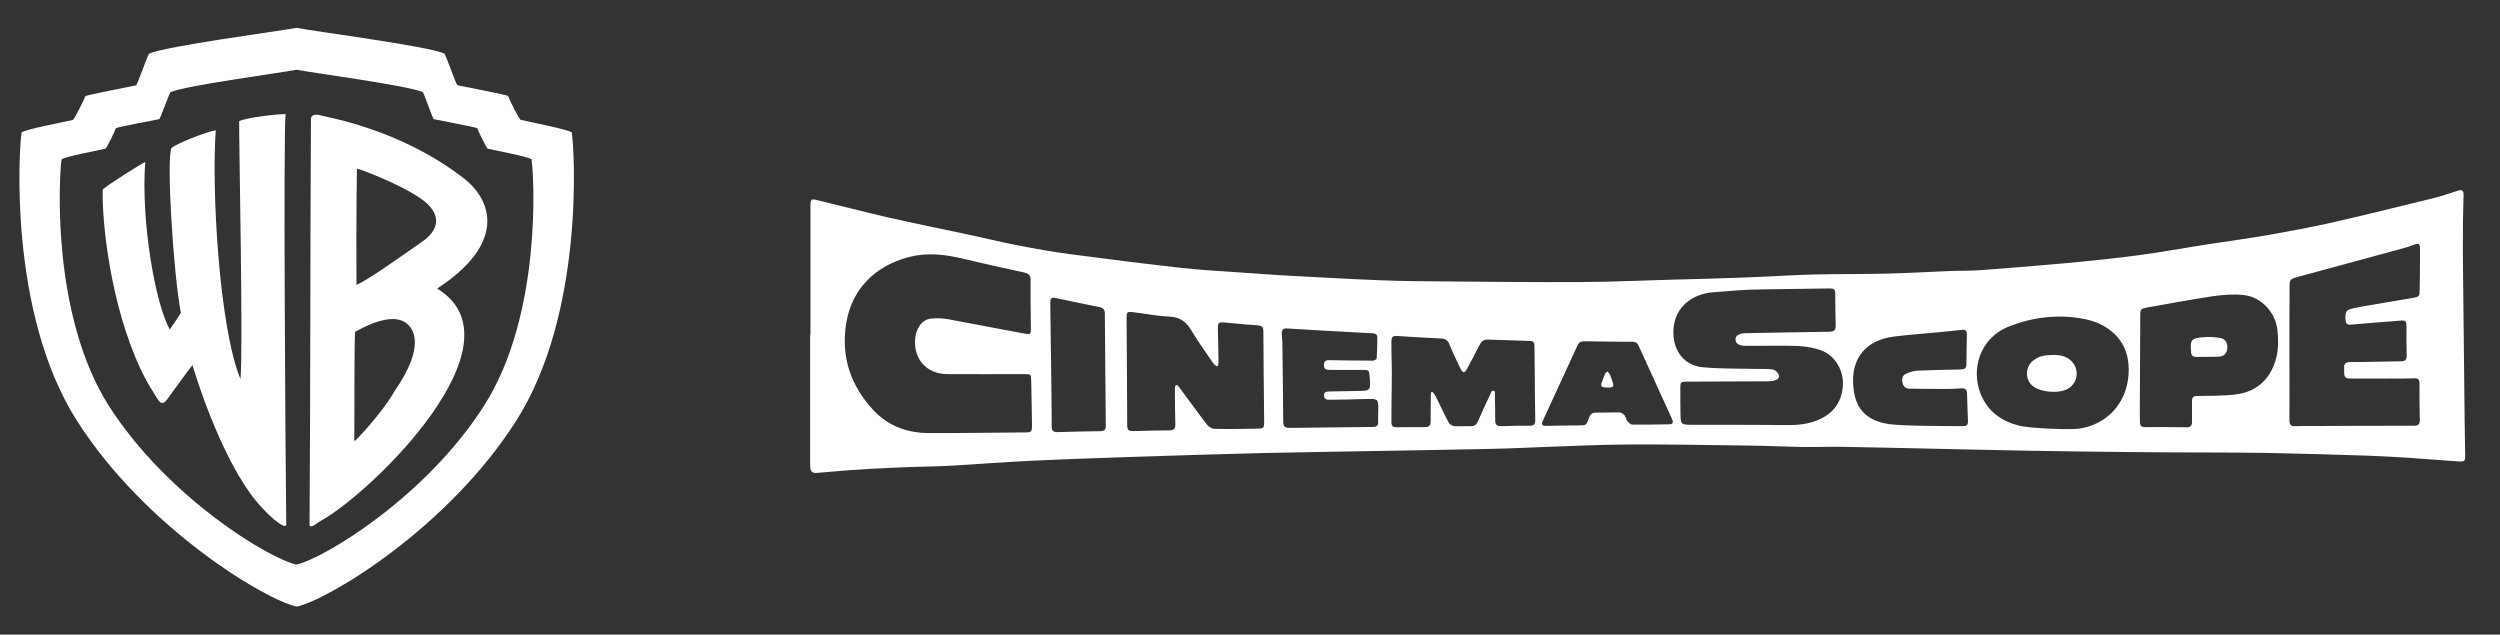
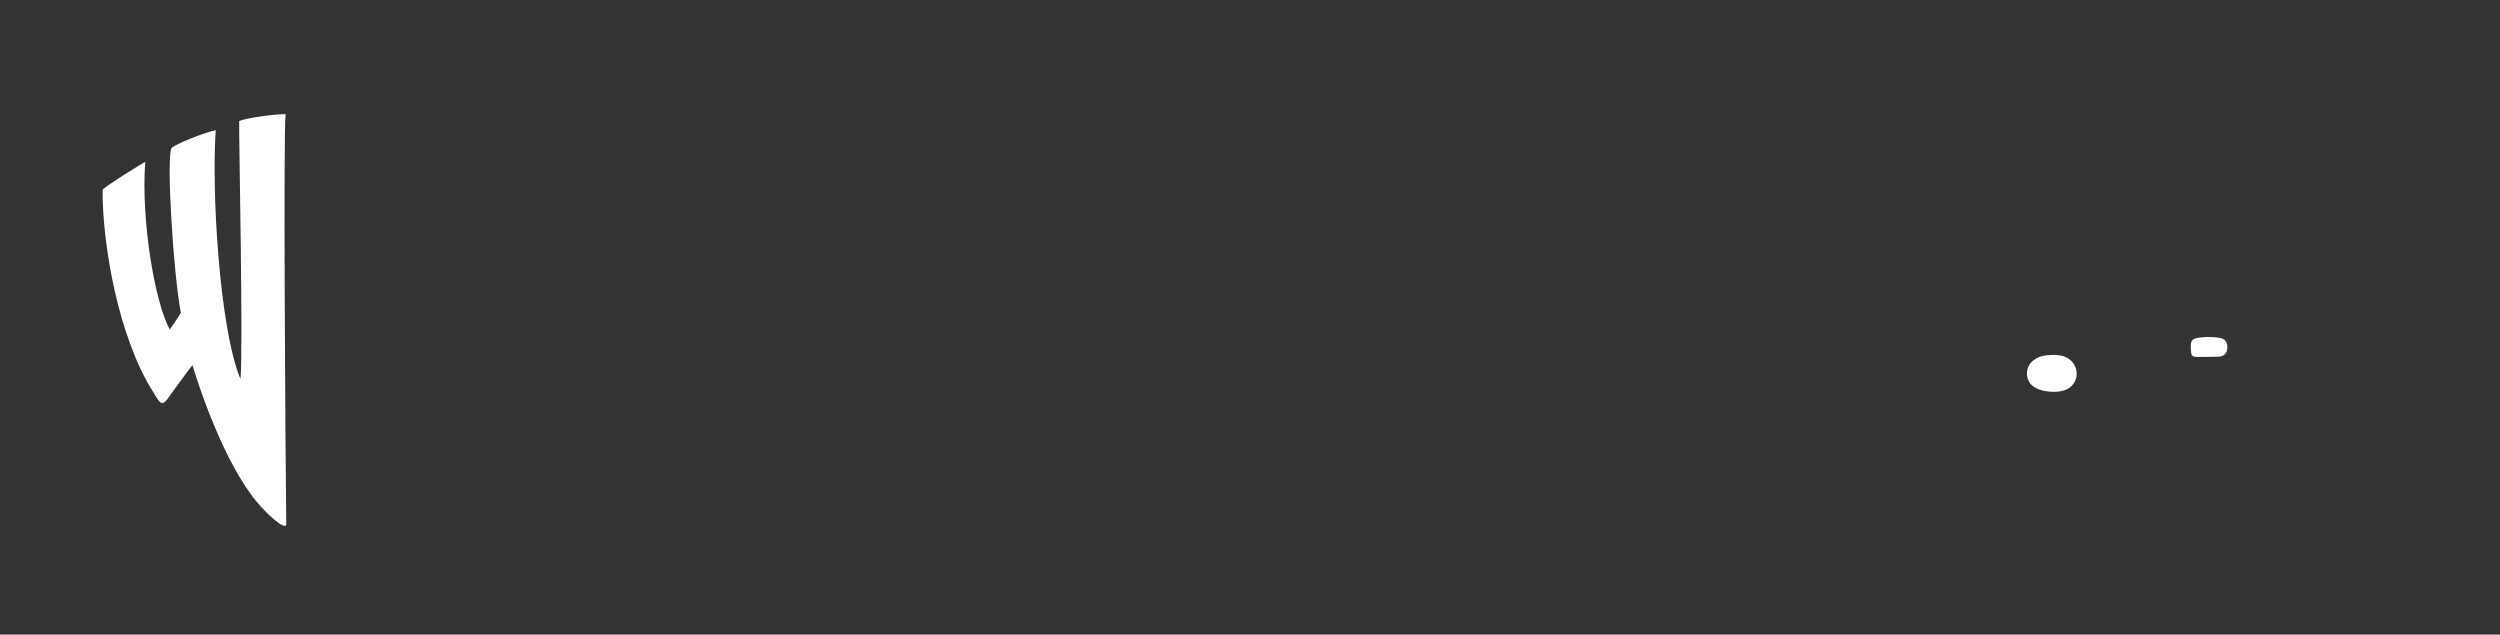
<svg xmlns="http://www.w3.org/2000/svg" xmlns:ns1="http://www.inkscape.org/namespaces/inkscape" xmlns:ns2="http://sodipodi.sourceforge.net/DTD/sodipodi-0.dtd" version="1.1" id="Layer_1" ns1:output_extension="org.inkscape.output.svg.inkscape" ns1:version="0.48.4 r9939" ns2:docname="Warner_Bros_logo.svg" ns2:version="0.32" x="0px" y="0px" viewBox="0 0 1599.1 405.9" style="enable-background:new 0 0 1599.1 405.9;" xml:space="preserve">
  <rect x="0" y="0" width="1599.1" height="405.9" fill="#333333" stroke="none" />
  <style type="text/css">
	.st0{fill:#FFFFFF;}
</style>
  <ns2:namedview bordercolor="#666666" borderopacity="1.0" gridtolerance="10.0" guidetolerance="10.0" id="base" ns1:current-layer="Layer_1" ns1:cx="355.80569" ns1:cy="369.95031" ns1:pageopacity="0.0" ns1:pageshadow="2" ns1:window-height="706" ns1:window-maximized="1" ns1:window-width="1360" ns1:window-x="-8" ns1:window-y="-8" ns1:zoom="256" objecttolerance="10.0" pagecolor="#ffffff" showgrid="false">
	</ns2:namedview>
  <g>
-     <path id="path5" ns1:connector-curvature="0" class="st0" d="M189.7,17.8c-8.7,1.8-84.9,11.8-94.4,16.6   c-2.2,4.4-6.8,18-8.2,20.2c-6.1,1.3-31,6-32.5,6.9c-0.9,2.6-6.6,13.8-7.9,15.2c-5.3,1.3-29.8,5.8-32.9,8   c-1.7,10.5-8.4,115.7,35.4,184.4S169.5,383.6,189.7,388h0.2c20.1-4.4,96.6-50.1,140.3-118.9c43.8-68.7,37.3-173.9,35.5-184.4   c-3.1-2.2-27.6-6.7-32.8-8.1c-1.3-1.3-7-12.5-7.9-15.2c-1.6-0.9-26.4-5.6-32.5-6.9c-1.4-2.2-6-15.8-8.2-20.2   C274.7,29.6,198.4,19.7,189.7,17.8z M189.7,44.6c7.5,1.6,72.7,10.3,80.8,14.4c1.9,3.7,5.7,15.4,6.9,17.2c5.2,1.1,26.6,5.1,27.9,5.8   c0.7,2.2,5.5,12,6.6,13.1c4.5,1.1,25.5,4.9,28.1,6.8c1.5,9,7.1,98.8-30.3,157.5c-37.4,58.8-102.8,97.9-120,101.7h-0.2   c-17.2-3.7-82.5-42.9-120-101.7c-37.2-58.7-31.6-148.5-30.1-157.5C42,100,63,96.2,67.5,95.1c1.1-1.1,5.9-10.9,6.6-13.1   c1.3-0.8,22.5-4.7,27.8-5.8c1.2-1.8,5.2-13.5,7.1-17.2C117.1,54.9,182.3,46.2,189.7,44.6L189.7,44.6z" />
-     <path id="path9" ns1:connector-curvature="0" class="st0" d="M201.7,73.4c-2.5,0.2-2.8,2-2.8,2.7   c-0.5,84.1-0.3,173.3-0.9,259.7c0.6,2.7,4.9-1.5,7.4-2.8c31.9-17.5,131.4-113.9,74.2-148.4c43.8-28.6,36-56,16.6-70.9   c-40.1-30.9-85.9-38.5-91.2-39.9C203.5,73.3,202.5,73.3,201.7,73.4L201.7,73.4z M228.3,107.9c0.6-0.3,26.3,9.2,40.4,18.8   c16.1,11,10.7,21.6,1.3,27.9c-5.1,3.5-36.7,26.2-42,27.5C227.9,177.7,227.9,128.4,228.3,107.9L228.3,107.9z M251.9,204.1   c3.5,0.1,6.9,1.2,9.3,3.8c2.2,2.1,11.8,12.5-8.7,42.1c-7.6,13.5-23.6,30.4-25.4,32c-0.2,0.1-0.3-0.3-0.5-0.2   c0.2-9.7-0.1-56.4,0.5-69.5C228.2,211.8,241.3,203.7,251.9,204.1L251.9,204.1z" />
    <path id="path15" ns1:connector-curvature="0" class="st0" d="M92.9,103.6c-2.6,1.1-25,15.3-27.2,17.6   c-0.6,19.8,4.7,73.3,24.3,115c2.5,5.3,5.2,10.2,8.1,14.7c5.6,9.6,5.9,8.9,12.4-0.4c4.5-6.1,11-15.1,12.6-17   c2.2,7.5,16.7,54.1,37.1,82.3c9,12.5,22.9,24.3,22.9,19.5c-0.6-47.6-1.9-253.9-0.4-262.3c-6-0.1-25.8,2.4-29.7,4.5   c-0.3,7.5,2.7,149,0.8,165C140,208.8,135.3,119.9,138,83.3c-7.5,1.5-25.7,8.8-28.3,11.4c-3.4,6.7,1.2,80.6,6,105.4   c-1.6,2.6-6.3,9.6-7.1,10.7C99.2,193.9,90.1,141.2,92.9,103.6z" />
  </g>
  <g>
-     <path class="st0" d="M518.4,214.2c0-27.5,0-55.2,0-82.7c0-4,0.4-4.5,4.3-3.5c15.2,3.7,30.3,7.6,45.4,11.1c17,3.9,34,7.2,51,10.9   c10.5,2.2,20.8,4.8,31.2,6.8c11.2,2.2,22.4,4.2,33.6,5.7c24,3.2,48.1,6.2,72.2,8.9c11.5,1.3,23.1,1.9,34.6,2.7   c12.1,0.8,24.3,1.8,36.4,2.4c18.9,1,37.8,2.1,56.7,2.8c12.7,0.5,25.3,0.6,38,0.7c30.2,0.2,60.4,0.6,90.6,0.4   c18.9-0.1,37.8-1,56.7-1.5c15.6-0.4,31.2-0.8,46.8-1.4c14.4-0.5,28.7-1.5,43.1-1.9c16.1-0.4,32.2-0.2,48.3-0.6   c13-0.3,25.9-1.1,38.9-1.6c6.9-0.3,13.9-0.1,20.8-0.6c19-1.4,38.1-3,57.1-4.7c14.7-1.4,29.4-2.9,44.1-4.9   c14.4-1.9,28.8-4.6,43.1-6.8c13.6-2.1,27.2-3.9,40.8-6.3c13.5-2.4,26.9-4.9,40.2-7.9c21-4.8,41.9-10,62.8-15.1   c5.9-1.4,11.6-3.4,17.3-5.2c2.5-0.8,3.4,0.2,3.4,2.5c-0.1,5.7-0.3,11.4-0.4,17.2c-0.1,12.3-0.1,24.5,0.1,36.8   c0.3,30.7,0.7,61.4,1,92.1c0.1,6.6,0.2,13.3,0.3,19.9c0.1,4.8-0.1,5-4.9,4.7c-10.5-0.7-21-1.6-31.6-2.3c-8.2-0.5-16.4-1-24.7-1.3   c-21.8-0.7-43.7-1.4-65.5-1.8c-27.4-0.4-54.7-0.2-82.1-0.5c-23.3-0.2-46.5-0.5-69.7-0.9c-23.6-0.4-47.3-1-70.9-1.5   c-16.7-0.4-33.3-0.7-50-1c-8.2-0.1-16.5,0.2-24.8,0.1c-11.4-0.2-22.7-0.8-34.1-0.9c-25.7-0.4-51.3-0.8-77-0.7   c-17.9,0.1-35.8,1-53.7,1.6c-11.2,0.4-22.3,1-33.5,1.2c-23.4,0.5-46.9,0.9-70.3,1.3c-25.7,0.5-51.5,0.8-77.3,1.4   c-28,0.7-55.9,1.6-83.9,2.5c-20.9,0.7-41.8,1.4-62.7,2.4c-18,0.8-35.9,2.3-53.9,3.3c-10.5,0.5-20.9,0.5-31.4,1   c-10.3,0.4-20.5,1-30.7,1.7c-7.2,0.5-14.4,1.2-21.6,1.8c-3.1,0.2-4.3-1-4.3-4.7c0-17.9,0-35.8,0-53.8c0-9.8,0-19.8,0-29.6   C518.4,214.2,518.4,214.2,518.4,214.2z M655.6,276.6c4.2,0,4.5-0.4,4.5-4.5c-0.1-9.5-0.3-18.9-0.5-28.4c-0.1-4.4-0.1-4.4-4.7-4.4   c-16.3,0-32.6,0.1-48.9,0c-13-0.1-21.4-9.1-20.7-21.9c0.4-7.2,4.5-13.1,10.1-13.6c3.7-0.3,7.5-0.3,11.1,0.4   c16.3,3,32.6,6.2,48.9,9.2c3.7,0.7,4,0.5,4-3.3c-0.1-10.3-0.3-20.5-0.2-30.8c0.1-3.2-1.1-4.3-4.1-5c-13.2-2.8-26.3-5.8-39.4-8.9   c-11.4-2.7-22.7-4-34.3-1c-21.7,5.7-36.7,20.5-40.2,42.8c-3.3,21.3,3,39.6,17.5,55.2c9.2,9.9,21,14.3,34.3,14.6   C602.8,277.2,644.5,276.6,655.6,276.6z M1464.4,225.6L1464.4,225.6c0,0.8,0,1.6,0,2.4c0,13.6,0.1,27.2,0,40.8c0,2.8,0.9,4,3.9,3.8   c3.3-0.2,6.6-0.1,10-0.1c21.9-0.1,43.9-0.2,65.8-0.2c2.7,0,3.8-0.9,3.7-3.6c-0.2-7.9-0.2-15.7-0.2-23.6c0-2.2-0.9-3.3-3.3-3.1   c-5,0.2-9.8,0.1-14.8,0.1c-8.6,0-17.3,0.1-26,0c-3.4,0-4-0.8-4.1-4.1c0-0.8,0.1-1.6,0-2.4c-0.2-3,1-4,4-4c10.8,0,21.5-0.4,32.3-0.5   c2.6,0,3.8-0.9,3.7-3.7c-0.2-6.2-0.1-12.3-0.1-18.4c-0.1-3.8-0.4-4.2-4.2-3.9c-10.2,0.8-20.5,1.6-30.7,2.5c-1.8,0.1-3.7,0.4-4-2.4   c-0.6-4.3,0.1-6.7,2.6-7.4c2.7-0.7,5.5-1.3,8.3-1.8c10.6-1.8,21.2-3.6,31.8-5.4c4.5-0.8,4.6-1,4.6-5.4c0.1-5.3,0.2-10.7,0.2-16   c0.1-3.6,0-7.2,0-10.9c0-2.1-1-2.7-2.9-2.1c-2.4,0.8-4.7,1.8-7.1,2.4c-22.7,6.2-45.4,12.4-68.1,18.5c-5,1.4-5.3,1.6-5.3,6.8   C1464.4,197.8,1464.4,211.7,1464.4,225.6z M1118.9,185.3c-7.6,0.3-15,1.1-22.6,1.6c-14.5,0.9-26.8,10.5-25.9,27.3   c0.6,11.2,7.4,19.6,18.7,20.7c12,1.1,24.1,0.8,36.1,1.1c3,0.1,6.1-0.2,9,0.4c1.4,0.3,3.3,2.2,3.7,3.6c0.5,2.1-1.6,3.2-3.6,3.6   c-1.1,0.2-2.4,0.3-3.6,0.3c-17.2,0.1-34.4,0.1-51.7,0.2c-3.9,0-4.2,0.3-4.2,4c0,5.3,0,10.7,0.1,16c0.1,7.6,0.2,7.6,7.9,7.6   c16.5-0.1,33,0.1,49.5,0.1c8.8,0,17.5,0.8,26.1-1.6c12.7-3.6,19.6-11.5,20.4-23.7c0.6-9.1-4.8-18.8-13.2-22.1   c-4.8-1.9-10.1-2.8-15.2-3.1c-11.4-0.4-22.7,0-34.1-0.1c-4.2-0.1-6.3-1.7-6.2-4.2c0.1-2.5,2.4-3.8,6.5-3.9   c17.9-0.3,35.8-0.7,53.7-0.9c2.8-0.1,3.9-1,3.9-3.9c-0.2-6.9-0.3-13.9-0.3-20.8c0-2.2-0.9-3-3.1-3   C1161.1,184.7,1126.5,185,1118.9,185.3z M1368.7,261.8c0,2.8,0.1,5.6,0.1,8.5c0.1,2.2,1.1,2.9,3.3,2.9c8.9-0.1,17.7,0,26.6,0.1   c2.5,0,3.4-1.1,3.4-3.4c-0.1-4.4,0.1-8.9,0-13.3c-0.1-2.5,1-3.3,3.4-3.3c7.7-0.1,15.3-0.1,22.9-0.8c10.5-1,19-5.4,24.3-15.1   c4.5-8.2,5-16.8,4.1-25.8c-1.1-11.2-9.7-21.6-21.8-22.9c-6.5-0.7-13.3-0.1-19.8,0.8c-14,2.1-28,4.8-41.9,7.2   c-3.9,0.7-4.3,1.1-4.3,5.1C1368.9,212.7,1368.7,252.8,1368.7,261.8z M721,270.5c0,5.2,0.3,5.3,5.6,5.2c7.1-0.2,14.3-0.4,21.4-0.4   c2.9,0,3.9-1.2,3.8-4c-0.2-7.2-0.3-14.5-0.3-21.7c0-1.1-0.1-3,0.8-3.3s1.8,1.2,2.4,2c5.9,7.8,11.5,15.8,17.5,23.5   c1,1.3,3.1,2.5,4.7,2.5c8.9,0.2,17.9,0.1,26.9-0.1c4.6-0.1,4.8-0.3,4.8-4.8c-0.2-19.2-0.4-38.2-0.5-57.4c0-2.7-0.8-3.7-3.6-3.9   c-6.9-0.4-13.8-1.1-20.8-1.8c-4.3-0.4-4.8,0.1-4.7,4.3c0.1,6.5,0.4,13.1,0.4,19.6c0,1.3,0.2,3.7-0.8,4c-1,0.2-2.4-1.6-3.2-2.8   c-4.5-6.6-9.3-13.2-13.4-20.1c-3.3-5.6-7.3-8.5-14.1-8.8c-7.7-0.3-15.3-1.9-23.1-2.8c-3.8-0.5-4.2-0.1-4.2,3.7   C720.7,214.6,721,259.3,721,270.5z M1329.6,274.2c18.1-2.5,30.6-16.2,31.9-34.4c0.7-10-1.6-19.2-9.2-26.4   c-5.6-5.3-12.5-8.2-19.9-9.5c-16.1-3-31.8-1.1-47.1,4.8c-19.6,7.7-24.5,28-18.4,43.3c4.5,11.1,13.2,17.3,24.3,20.2   C1297.7,274,1323.6,275,1329.6,274.2z M981.7,238.7c-0.1-5.7-0.1-11.5-0.2-17.2c-0.1-1.6-0.1-3.3-2.5-3.4   c-9.1-0.3-18.3-0.6-27.4-0.9c-2.7-0.1-4.2,1.3-5.3,3.6c-2.5,5.1-5.3,10.1-8,15.2c-0.4,0.8-1.2,2.1-2,2.1c-0.8,0-1.6-1.4-2.1-2.3   c-2.5-5.2-5-10.3-7.1-15.6c-1.1-2.7-2.8-3.6-5.5-3.7c-9.4-0.4-18.7-1-28-1.6c-2.5-0.2-3.6,0.6-3.6,3.3c-0.1,9.5,0.5,19,0.2,28.5   c-0.2,7.7-0.1,15.5-0.2,23.3c0,2.3,0.8,3.3,3.1,3.3c6.2-0.1,12.3-0.1,18.4-0.1c2.4,0,3.6-1,3.6-3.4c0-4.8,0-9.7,0.1-14.5   c0.1-1.5-0.3-4.5,0.6-4.6c1-0.1,2.3,2.4,3,3.8c2.7,5.3,5.1,10.8,7.9,15.9c0.6,1.1,2.4,2.1,3.7,2.2c3.4,0.2,6.8-0.1,10.3,0   c2.4,0.1,3.7-0.9,4.6-3c2.5-5.8,5.2-11.5,7.9-17.3c0.4-0.9,0.6-2.4,2.1-2.4c1.4,0.1,0.8,2,0.9,3c0.1,5.3,0.2,10.5,0.2,15.7   c-0.1,2.8,0.9,4.1,3.9,4c6-0.2,12.1-0.4,18.1-0.3c3,0.1,3.7-1.3,3.6-3.9C981.8,260.8,981.7,241.1,981.7,238.7z M1255.6,272.6   c2.2,0,3.3-0.7,3.2-3.1c-0.3-5.9-0.4-11.8-0.6-17.8c-0.1-2.4-1.1-3.5-3.6-3.3c-3.1,0.2-6.2,0.4-9.4,0.4c-8,0-16.1-0.1-24.1-0.2   c-2.2-0.1-3.6-1.4-4.2-3.7c-0.5-2.4-0.2-4.7,2.1-5.7c2.2-1.1,4.7-1.9,7.1-2.1c9.4-0.4,18.9-0.6,28.3-0.8c2.2-0.1,3.4-0.7,3.4-3.1   c0.1-6.3,0.1-12.7,0.3-19c0.1-2.5-0.8-3.5-3.3-3.2c-4.9,0.5-9.8,1.1-14.7,1.5c-9.6,0.9-19.2,1.6-28.8,2.8   c-17.9,2.3-26.4,13.8-26,28.9c0.4,15.7,6.9,24.7,23.1,27.1C1217.7,272.6,1249.1,272.5,1255.6,272.6z M878.1,273.1   c2.4,0,3.5-0.8,3.4-3.3c-0.1-2.6,0.1-5.3,0.1-7.9c0.1-6.6-0.4-6.9-6.9-6.7c-8.2,0.3-16.3,0.4-24.5,0.5c-1.8,0.1-3.3-0.6-3.3-2.7   c-0.1-2.2,1.4-2.5,3.3-2.6c5.9-0.1,11.8-0.2,17.8-0.3c8.7-0.1,8.8-0.2,8.1-9c-0.4-4.5-0.4-4.5-5.1-4.5c-6.8,0-13.7,0.1-20.5,0   c-3,0-3.9-1.2-3.6-3.9c0.3-2.5,2.2-2.3,3.9-2.3c9.1,0.1,18.1,0.3,27.2,0.3c0.9,0,2.6-0.8,2.6-1.4c0.3-4.5,0.3-9.1,0.4-13.5   c0-1.9-1.3-2.5-3-2.6c-10.9-0.6-21.9-1.2-32.9-1.8c-7.2-0.4-14.4-0.8-21.7-1.3c-2.5-0.2-3.7,0.7-3.5,3.4c0.3,3.2,0.4,6.4,0.4,9.7   c0.2,15.5,0.4,31,0.5,46.5c0,3,1,4,4,4C833.7,273.7,869.1,273.1,878.1,273.1z M1013.5,218.3c-2,0-3.5,0.5-4.4,2.5   c-7.3,16-14.7,32-22.1,48c-1.3,2.9-0.8,3.7,2.4,3.6c6.6-0.1,13.3-0.3,19.9-0.3c5.3,0,5.4,0.1,7.1-4.9c0.8-2.4,2.1-3.3,4.7-3.3   c5,0.1,9.8-0.2,14.8-0.1c1.1,0,2.5,1,3.3,1.9c0.8,1,0.8,2.5,1.6,3.5c0.8,1,2.2,2.4,3.3,2.4c7.7,0.1,15.5-0.1,23.3-0.2   c2.6,0,3.2-1.1,2.1-3.4c-7.1-15.5-14.2-31.1-21.3-46.7c-0.9-2.1-2.3-2.8-4.5-2.7C1038.7,218.7,1018.6,218.3,1013.5,218.3z    M672.7,272.4c-0.1,3.1,1,4.1,4,4c9.1-0.3,18.1-0.5,27.1-0.6c2.5-0.1,3.6-0.9,3.5-3.6c-0.2-23.9-0.4-47.7-0.6-71.5   c0-2.5-0.9-3.8-3.5-4.3c-9.1-1.8-18.1-3.7-27.2-5.6c-3.7-0.8-4.2-0.4-4.2,3.5C671.9,207.3,672.8,259.4,672.7,272.4z" />
    <path class="st0" d="M1404.8,228.3c-2.1,0-3.2-1-3.3-3.1c0-0.1,0-0.2,0-0.3c-0.7-7.4,0.1-8.6,7.5-9.2c3.7-0.4,7.6-0.1,11.3,0.5   c3,0.5,4.6,3.2,4.4,6.3c-0.2,3.3-1.9,5.3-5.1,5.6C1416.9,228.3,1407,228.3,1404.8,228.3z" />
    <path class="st0" d="M1313.3,227c3.5,0.1,7.9,0.3,11.5,3.8c5.4,5.2,4.5,14-2,17.8c-5.7,3.4-17.6,2.4-22.7-1.8   c-5.1-4.2-4.7-12.6,0.7-16.4C1304.4,227.9,1306.8,227.2,1313.3,227z" />
-     <path class="st0" d="M1028.2,247.9c-4.3-0.1-4.7-0.6-3.2-4.5c0.5-1.4,1-2.8,1.6-4.2c0.3-0.6,1-1.1,1.6-1.6c0.5,0.5,1.1,1.1,1.4,1.7   c0.7,1.3,1.1,2.8,1.6,4.2C1032.6,247.3,1032.2,247.9,1028.2,247.9z" />
  </g>
</svg>